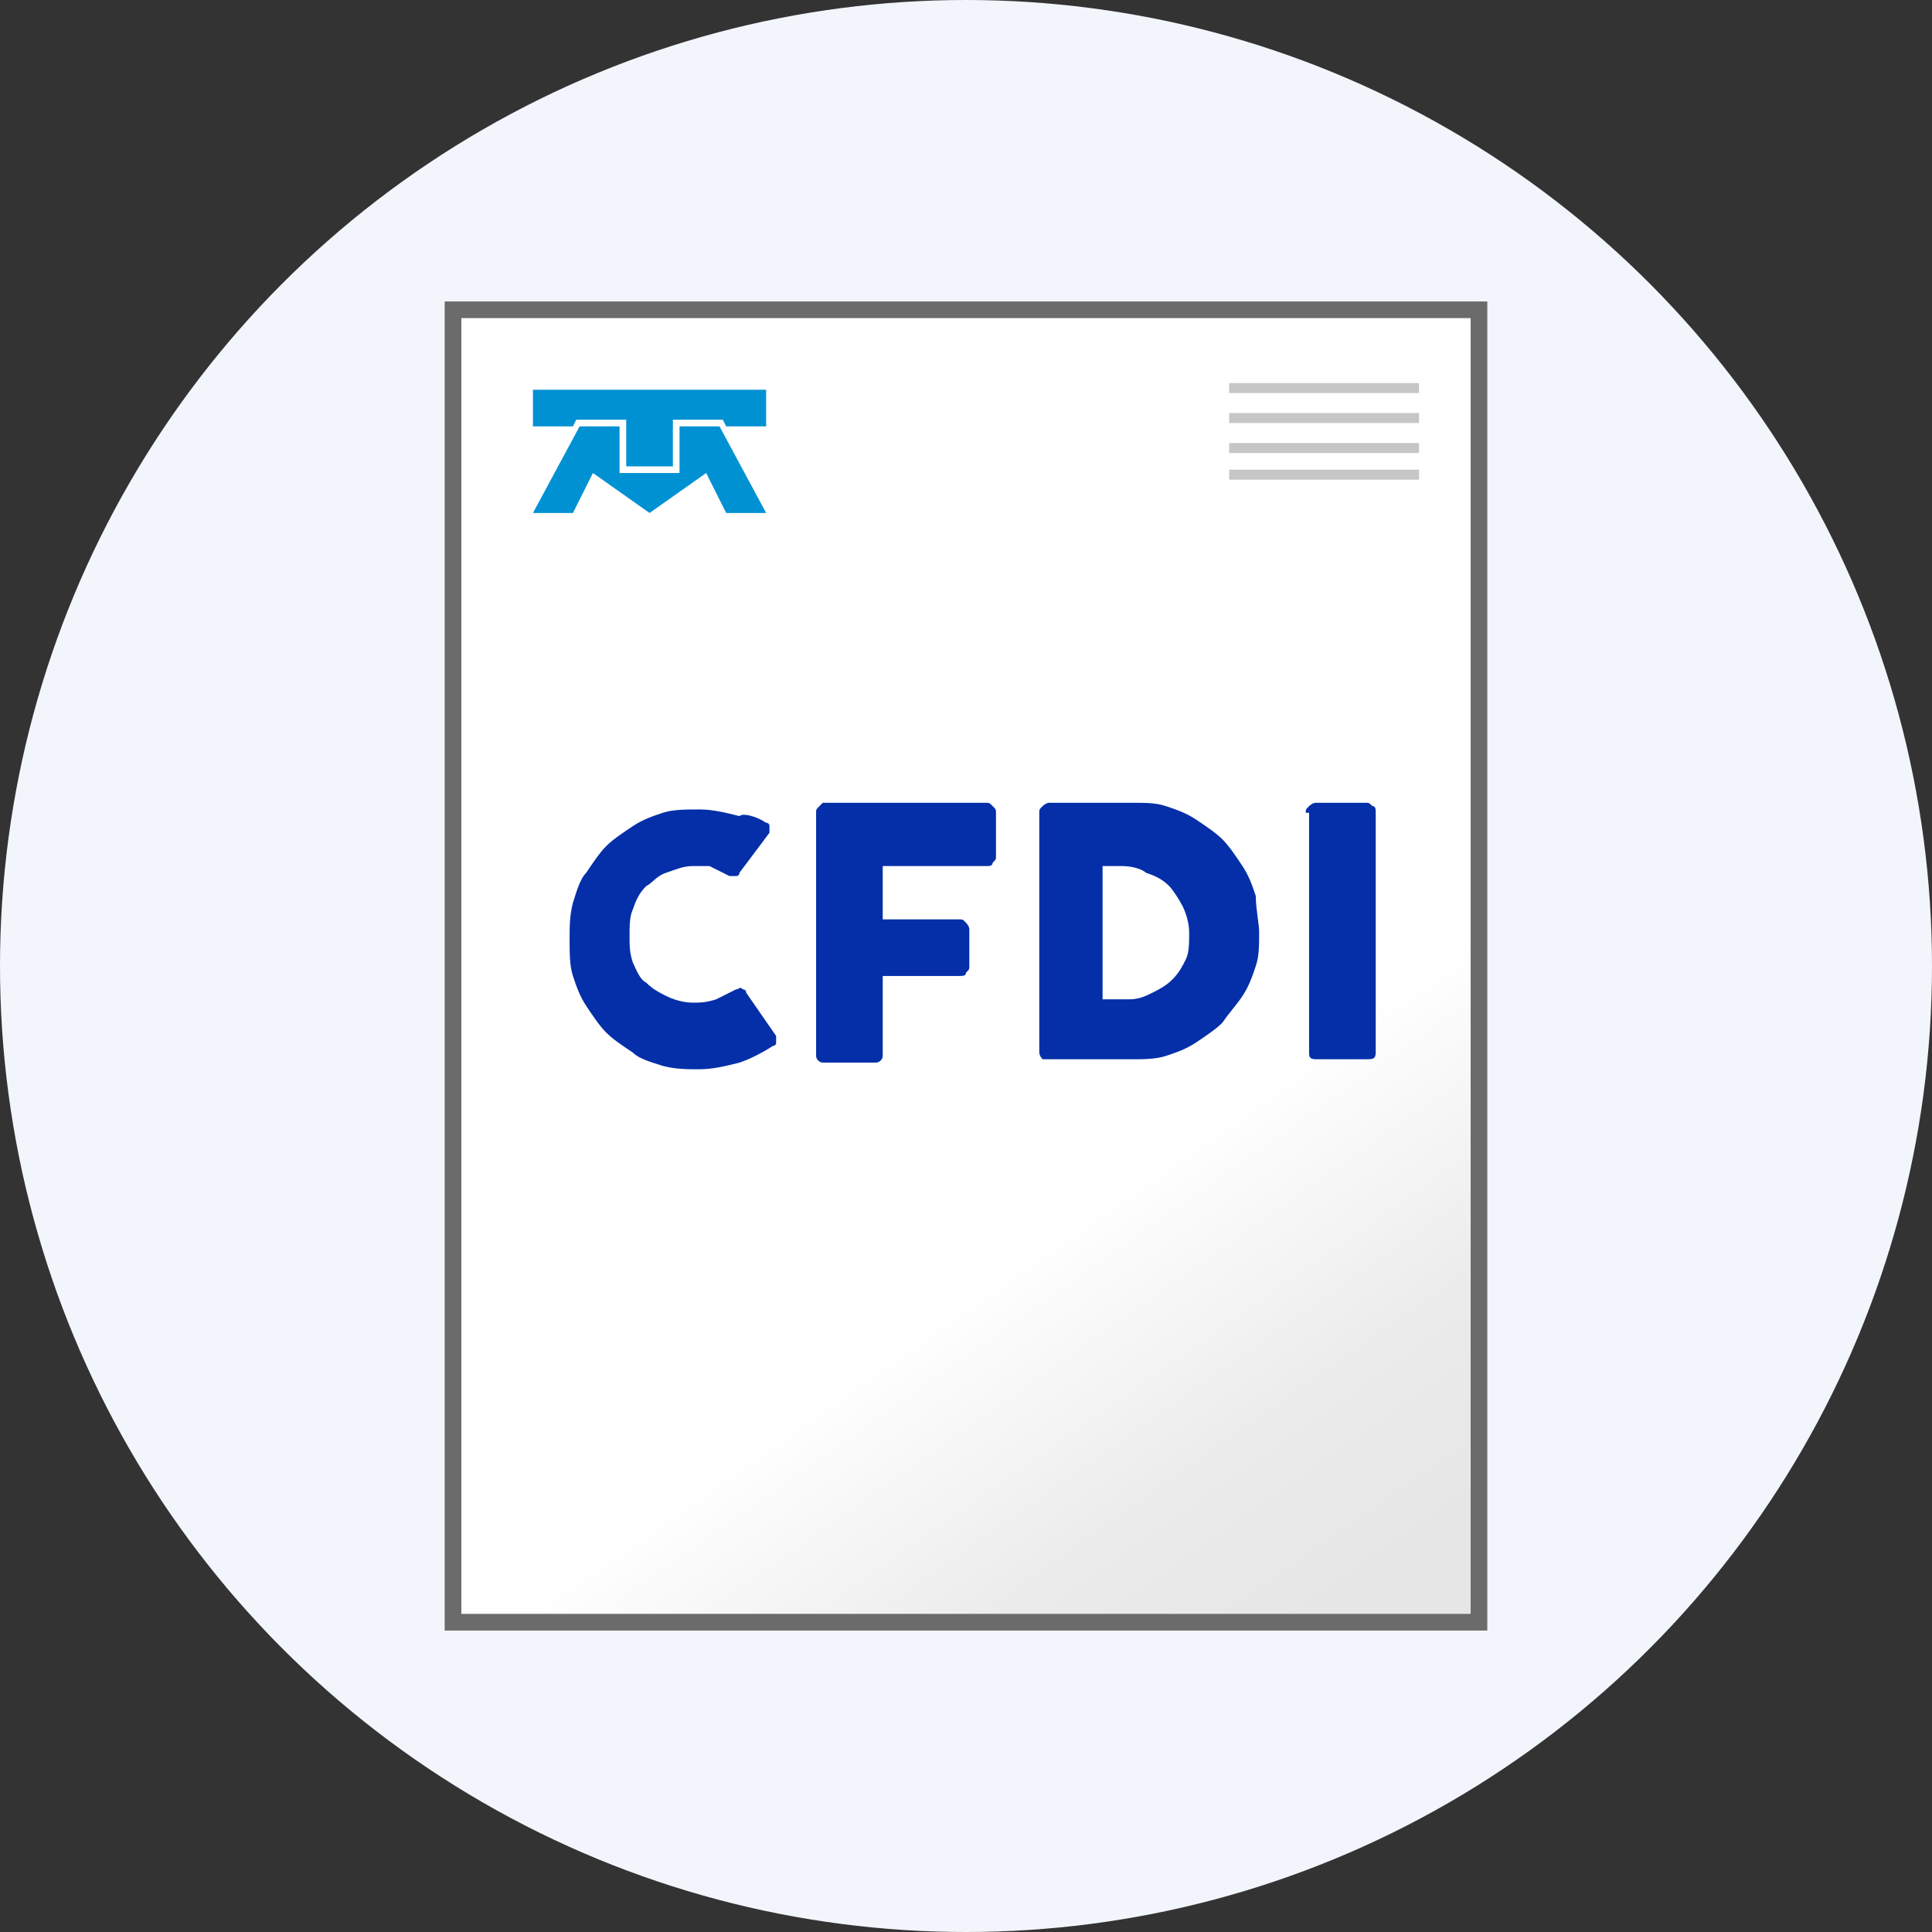
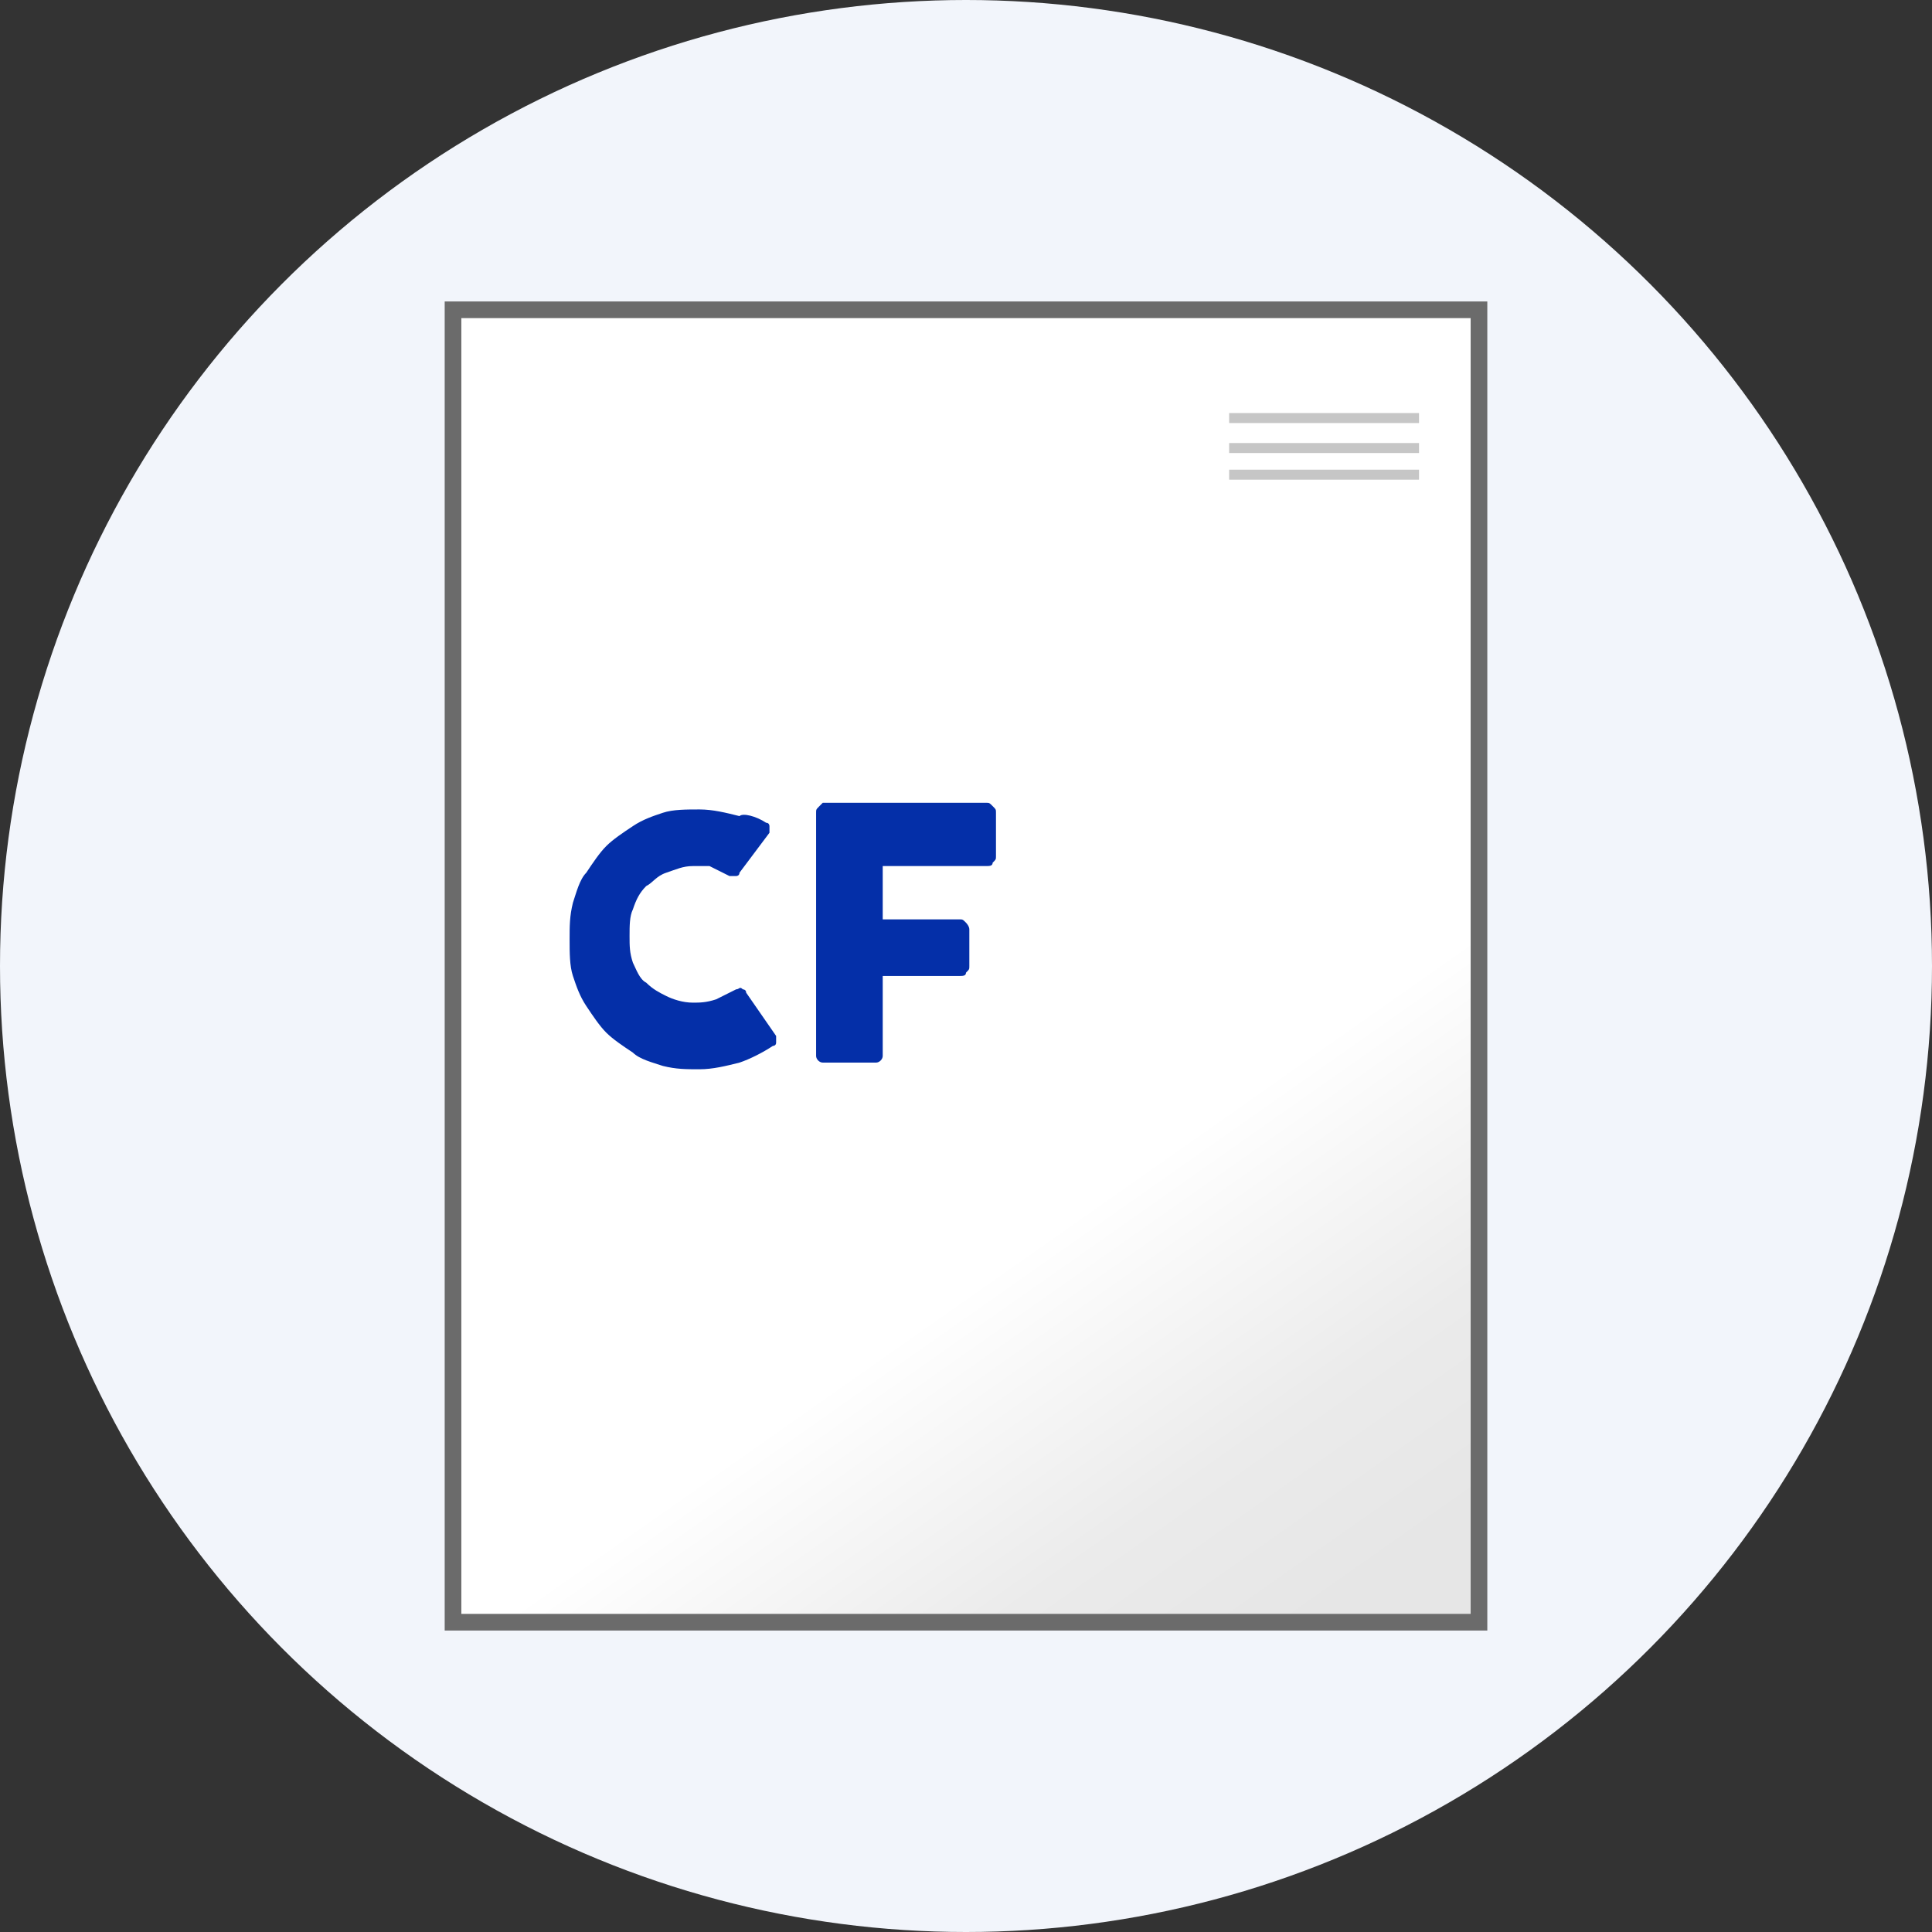
<svg xmlns="http://www.w3.org/2000/svg" version="1.1" id="Capa_1" x="0px" y="0px" viewBox="0 0 58 58" style="enable-background:new 0 0 58 58;" xml:space="preserve">
  <rect x="0" y="0" width="58" height="58" fill="#333333" stroke="none" />
  <style type="text/css">
	.st0{fill:#F2F5FB;}
	.st1{fill:url(#SVGID_1_);stroke:#6B6B6B;stroke-width:0.5;stroke-miterlimit:10;}
	.st2{fill:#0091D3;}
	.st3{fill:#C6C6C6;}
	.st4{fill:#042FA8;}
</style>
  <circle class="st0" cx="29" cy="29" r="29" />
  <g>
    <linearGradient id="SVGID_1_" gradientUnits="userSpaceOnUse" x1="14.917" y1="544.962" x2="41.668" y2="583.025" gradientTransform="matrix(1 0 0 1 0 -536)">
      <stop offset="0.698" style="stop-color:#FFFFFF" />
      <stop offset="0.884" style="stop-color:#EBEBEB" />
      <stop offset="1" style="stop-color:#E6E6E6" />
    </linearGradient>
    <rect x="13.6" y="9.3" class="st1" width="30.8" height="39.4" />
-     <polygon class="st2" points="17.4,12.8 18.6,12.8 18.6,14.2 20.4,14.2 20.4,12.8 21.6,12.8 23,15.4 21.8,15.4 21.2,14.2 19.5,15.4    17.8,14.2 17.2,15.4 16,15.4  " />
-     <polygon class="st2" points="23,12.8 23,11.7 16,11.7 16,12.8 17.2,12.8 17.3,12.6 18.8,12.6 18.8,14 20.2,14 20.2,12.6 21.7,12.6    21.8,12.8  " />
    <g>
-       <rect x="36.9" y="11.5" class="st3" width="5.7" height="0.3" />
-     </g>
+       </g>
    <g>
      <rect x="36.9" y="12.4" class="st3" width="5.7" height="0.3" />
    </g>
    <g>
      <rect x="36.9" y="13.3" class="st3" width="5.7" height="0.3" />
    </g>
    <g>
      <rect x="36.9" y="14.1" class="st3" width="5.7" height="0.3" />
    </g>
  </g>
  <g>
    <path class="st4" d="M23,24.7c0.1,0,0.1,0.1,0.1,0.1c0,0.1,0,0.1,0,0.2l-0.9,1.2c0,0.1-0.1,0.1-0.1,0.1c0,0-0.1,0-0.2,0   c-0.2-0.1-0.4-0.2-0.6-0.3C21.2,26,21,26,20.8,26c-0.3,0-0.5,0.1-0.8,0.2s-0.4,0.3-0.6,0.4c-0.2,0.2-0.3,0.4-0.4,0.7   c-0.1,0.2-0.1,0.5-0.1,0.8c0,0.3,0,0.5,0.1,0.8c0.1,0.2,0.2,0.5,0.4,0.6c0.2,0.2,0.4,0.3,0.6,0.4c0.2,0.1,0.5,0.2,0.8,0.2   c0.2,0,0.4,0,0.7-0.1c0.2-0.1,0.4-0.2,0.6-0.3c0.1,0,0.1-0.1,0.2,0c0,0,0.1,0,0.1,0.1l0.9,1.3c0,0.1,0,0.1,0,0.2   c0,0.1-0.1,0.1-0.1,0.1c-0.3,0.2-0.7,0.4-1,0.5c-0.4,0.1-0.8,0.2-1.2,0.2c-0.4,0-0.7,0-1.1-0.1c-0.3-0.1-0.7-0.2-0.9-0.4   c-0.3-0.2-0.6-0.4-0.8-0.6c-0.2-0.2-0.4-0.5-0.6-0.8c-0.2-0.3-0.3-0.6-0.4-0.9c-0.1-0.3-0.1-0.7-0.1-1.1c0-0.4,0-0.7,0.1-1.1   c0.1-0.3,0.2-0.7,0.4-0.9c0.2-0.3,0.4-0.6,0.6-0.8c0.2-0.2,0.5-0.4,0.8-0.6c0.3-0.2,0.6-0.3,0.9-0.4c0.3-0.1,0.7-0.1,1.1-0.1   c0.4,0,0.8,0.1,1.2,0.2C22.3,24.4,22.7,24.5,23,24.7z" />
    <path class="st4" d="M24.5,24.4c0-0.1,0-0.1,0.1-0.2c0,0,0.1-0.1,0.1-0.1h4.9c0.1,0,0.1,0,0.2,0.1s0.1,0.1,0.1,0.2v1.3   c0,0.1,0,0.1-0.1,0.2c0,0.1-0.1,0.1-0.2,0.1h-3.1v1.6h2.3c0.1,0,0.1,0,0.2,0.1c0,0,0.1,0.1,0.1,0.2V29c0,0.1,0,0.1-0.1,0.2   c0,0.1-0.1,0.1-0.2,0.1h-2.3v2.4c0,0.1-0.1,0.2-0.2,0.2h-1.6c-0.1,0-0.2-0.1-0.2-0.2V24.4z" />
-     <path class="st4" d="M37.8,28c0,0.4,0,0.7-0.1,1c-0.1,0.3-0.2,0.6-0.4,0.9c-0.2,0.3-0.4,0.5-0.6,0.8c-0.2,0.2-0.5,0.4-0.8,0.6   c-0.3,0.2-0.6,0.3-0.9,0.4c-0.3,0.1-0.7,0.1-1,0.1h-2.5c-0.1,0-0.1,0-0.2,0c0,0-0.1-0.1-0.1-0.2v-7.2c0-0.1,0-0.1,0.1-0.2   c0,0,0.1-0.1,0.2-0.1h2.5c0.4,0,0.7,0,1,0.1c0.3,0.1,0.6,0.2,0.9,0.4c0.3,0.2,0.6,0.4,0.8,0.6c0.2,0.2,0.4,0.5,0.6,0.8   c0.2,0.3,0.3,0.6,0.4,0.9C37.7,27.3,37.8,27.7,37.8,28z M33.1,26v4h0.4c0.1,0,0.2,0,0.2,0c0.1,0,0.2,0,0.2,0c0.3,0,0.5-0.1,0.7-0.2   c0.2-0.1,0.4-0.2,0.6-0.4c0.2-0.2,0.3-0.4,0.4-0.6c0.1-0.2,0.1-0.5,0.1-0.8c0-0.3-0.1-0.6-0.2-0.8c-0.1-0.2-0.3-0.5-0.4-0.6   c-0.2-0.2-0.4-0.3-0.7-0.4C34.3,26.1,34,26,33.7,26H33.1z" />
-     <path class="st4" d="M39.2,24.4c0-0.1,0-0.1,0.1-0.2c0,0,0.1-0.1,0.2-0.1h1.5c0.1,0,0.1,0,0.2,0.1c0.1,0,0.1,0.1,0.1,0.2v7.2   c0,0.2-0.1,0.2-0.3,0.2h-1.5c-0.2,0-0.2-0.1-0.2-0.2V24.4z" />
  </g>
</svg>